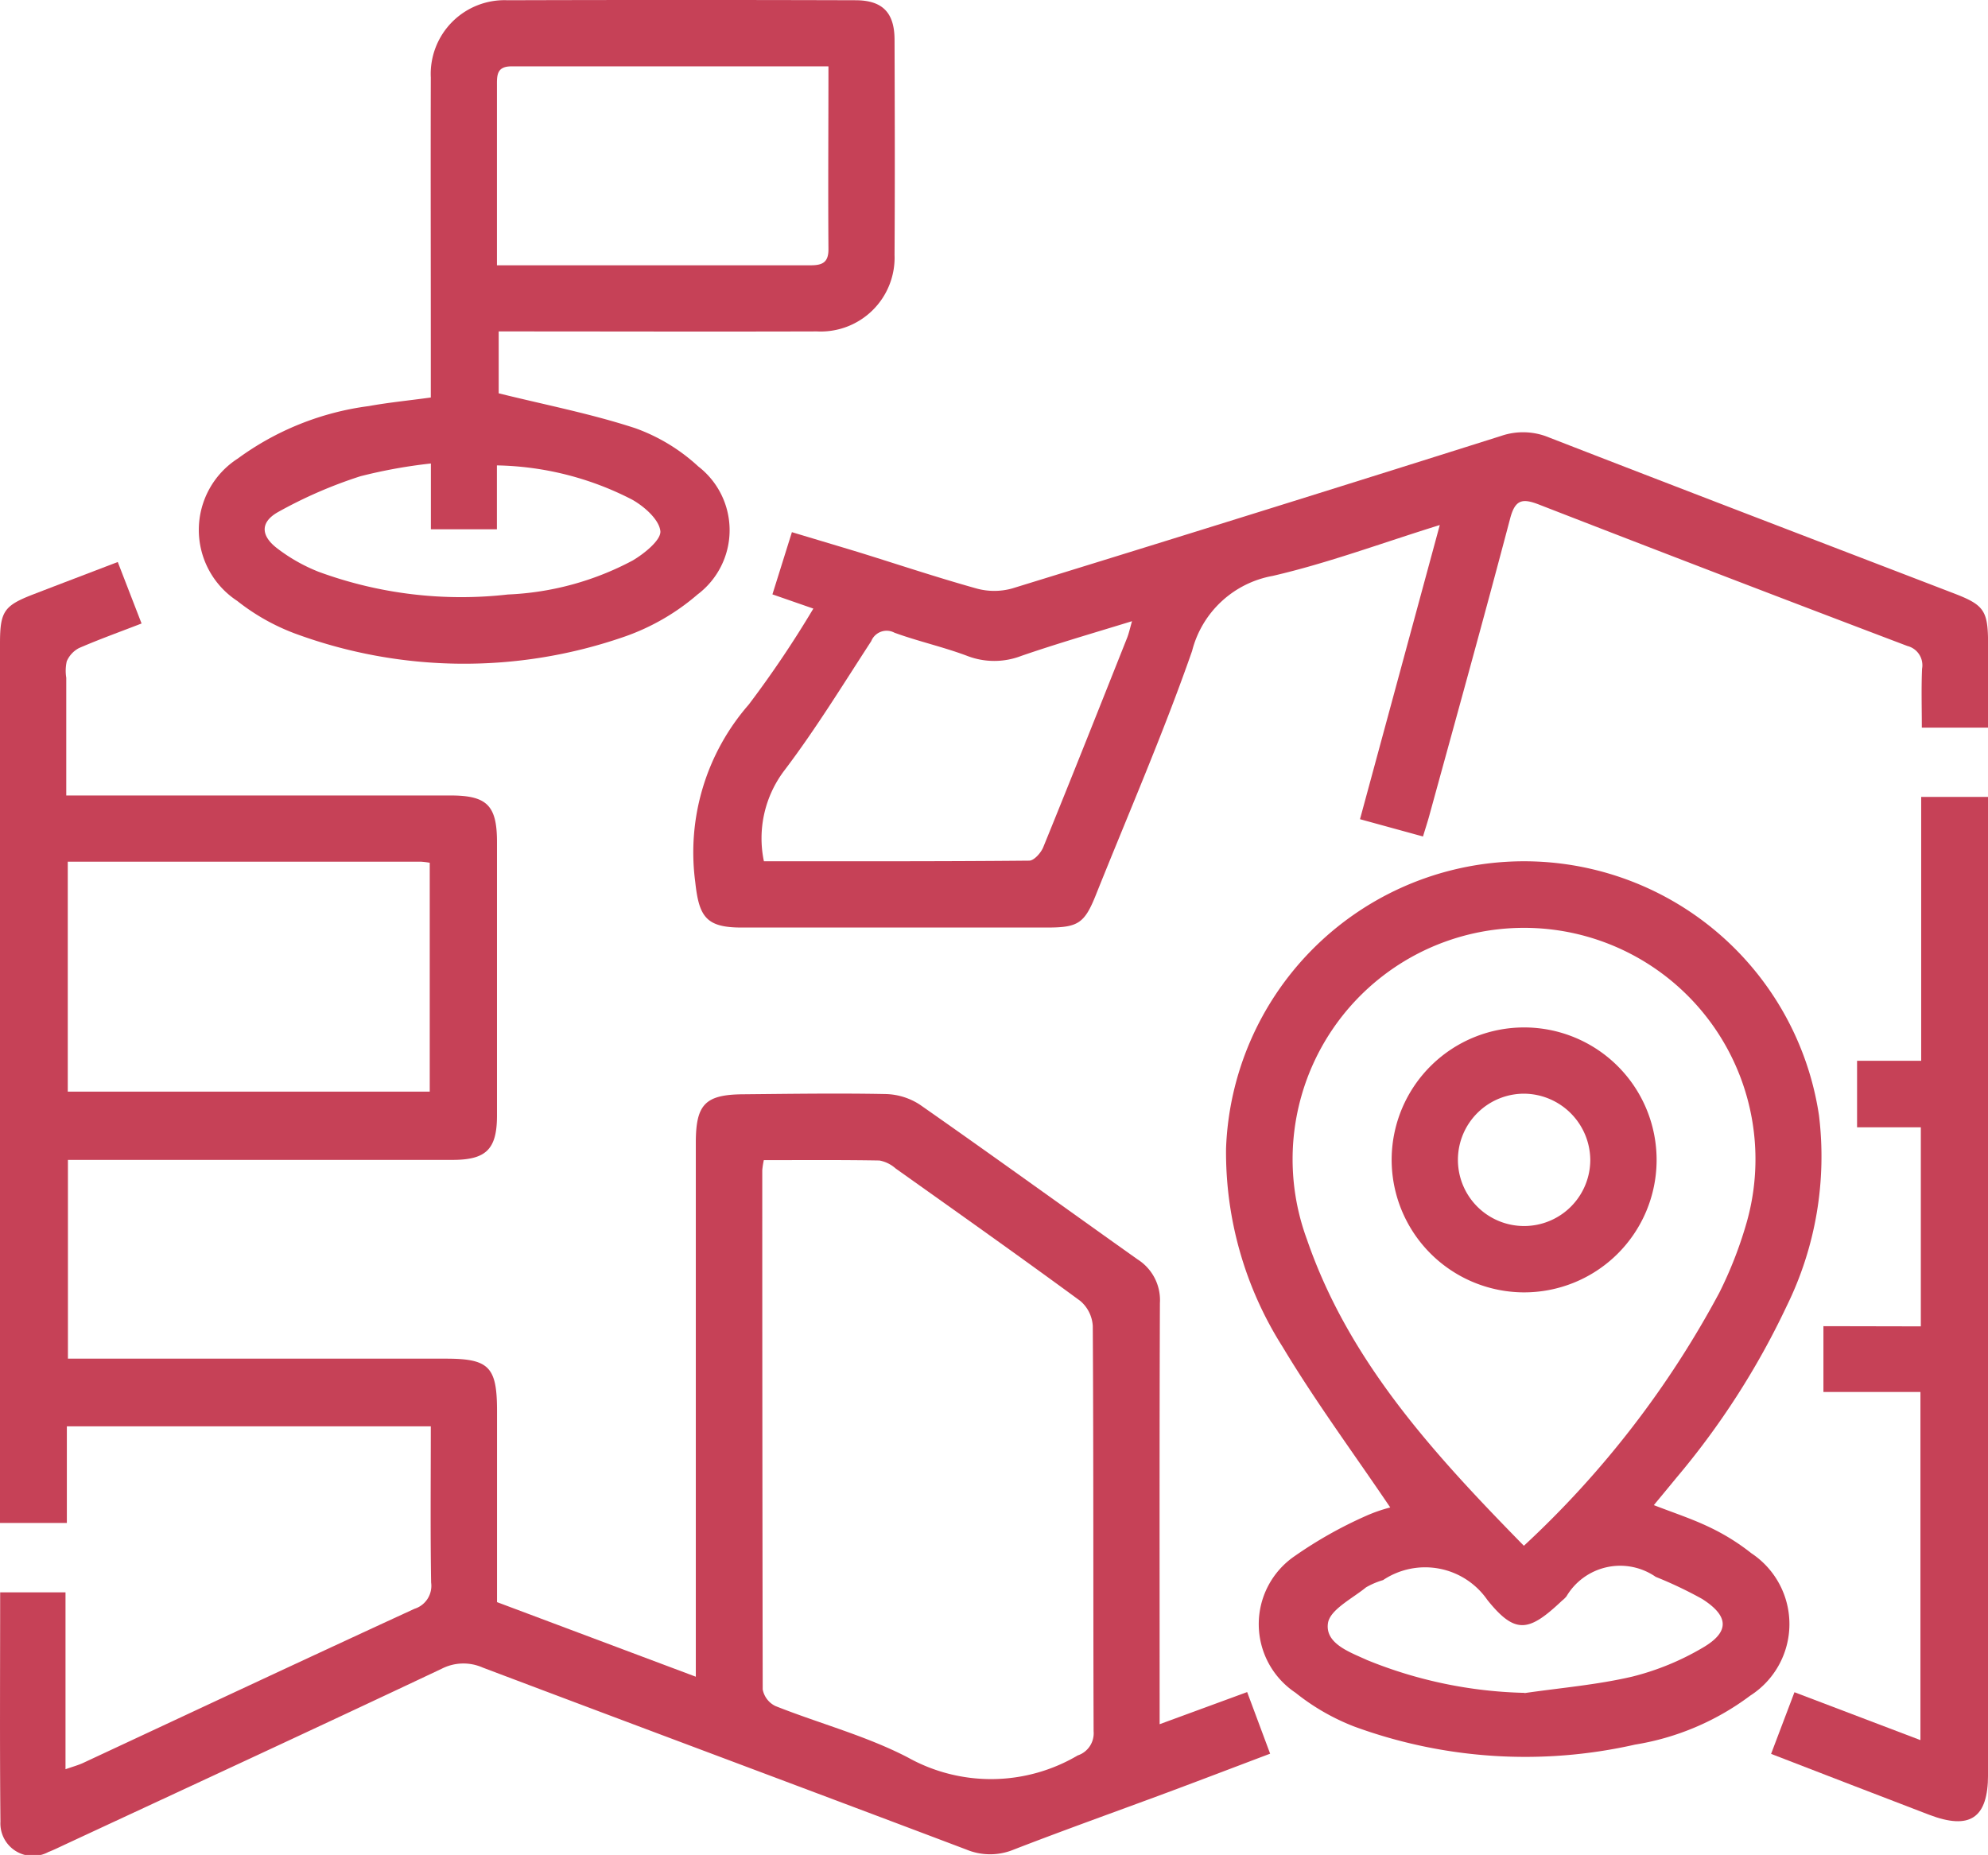
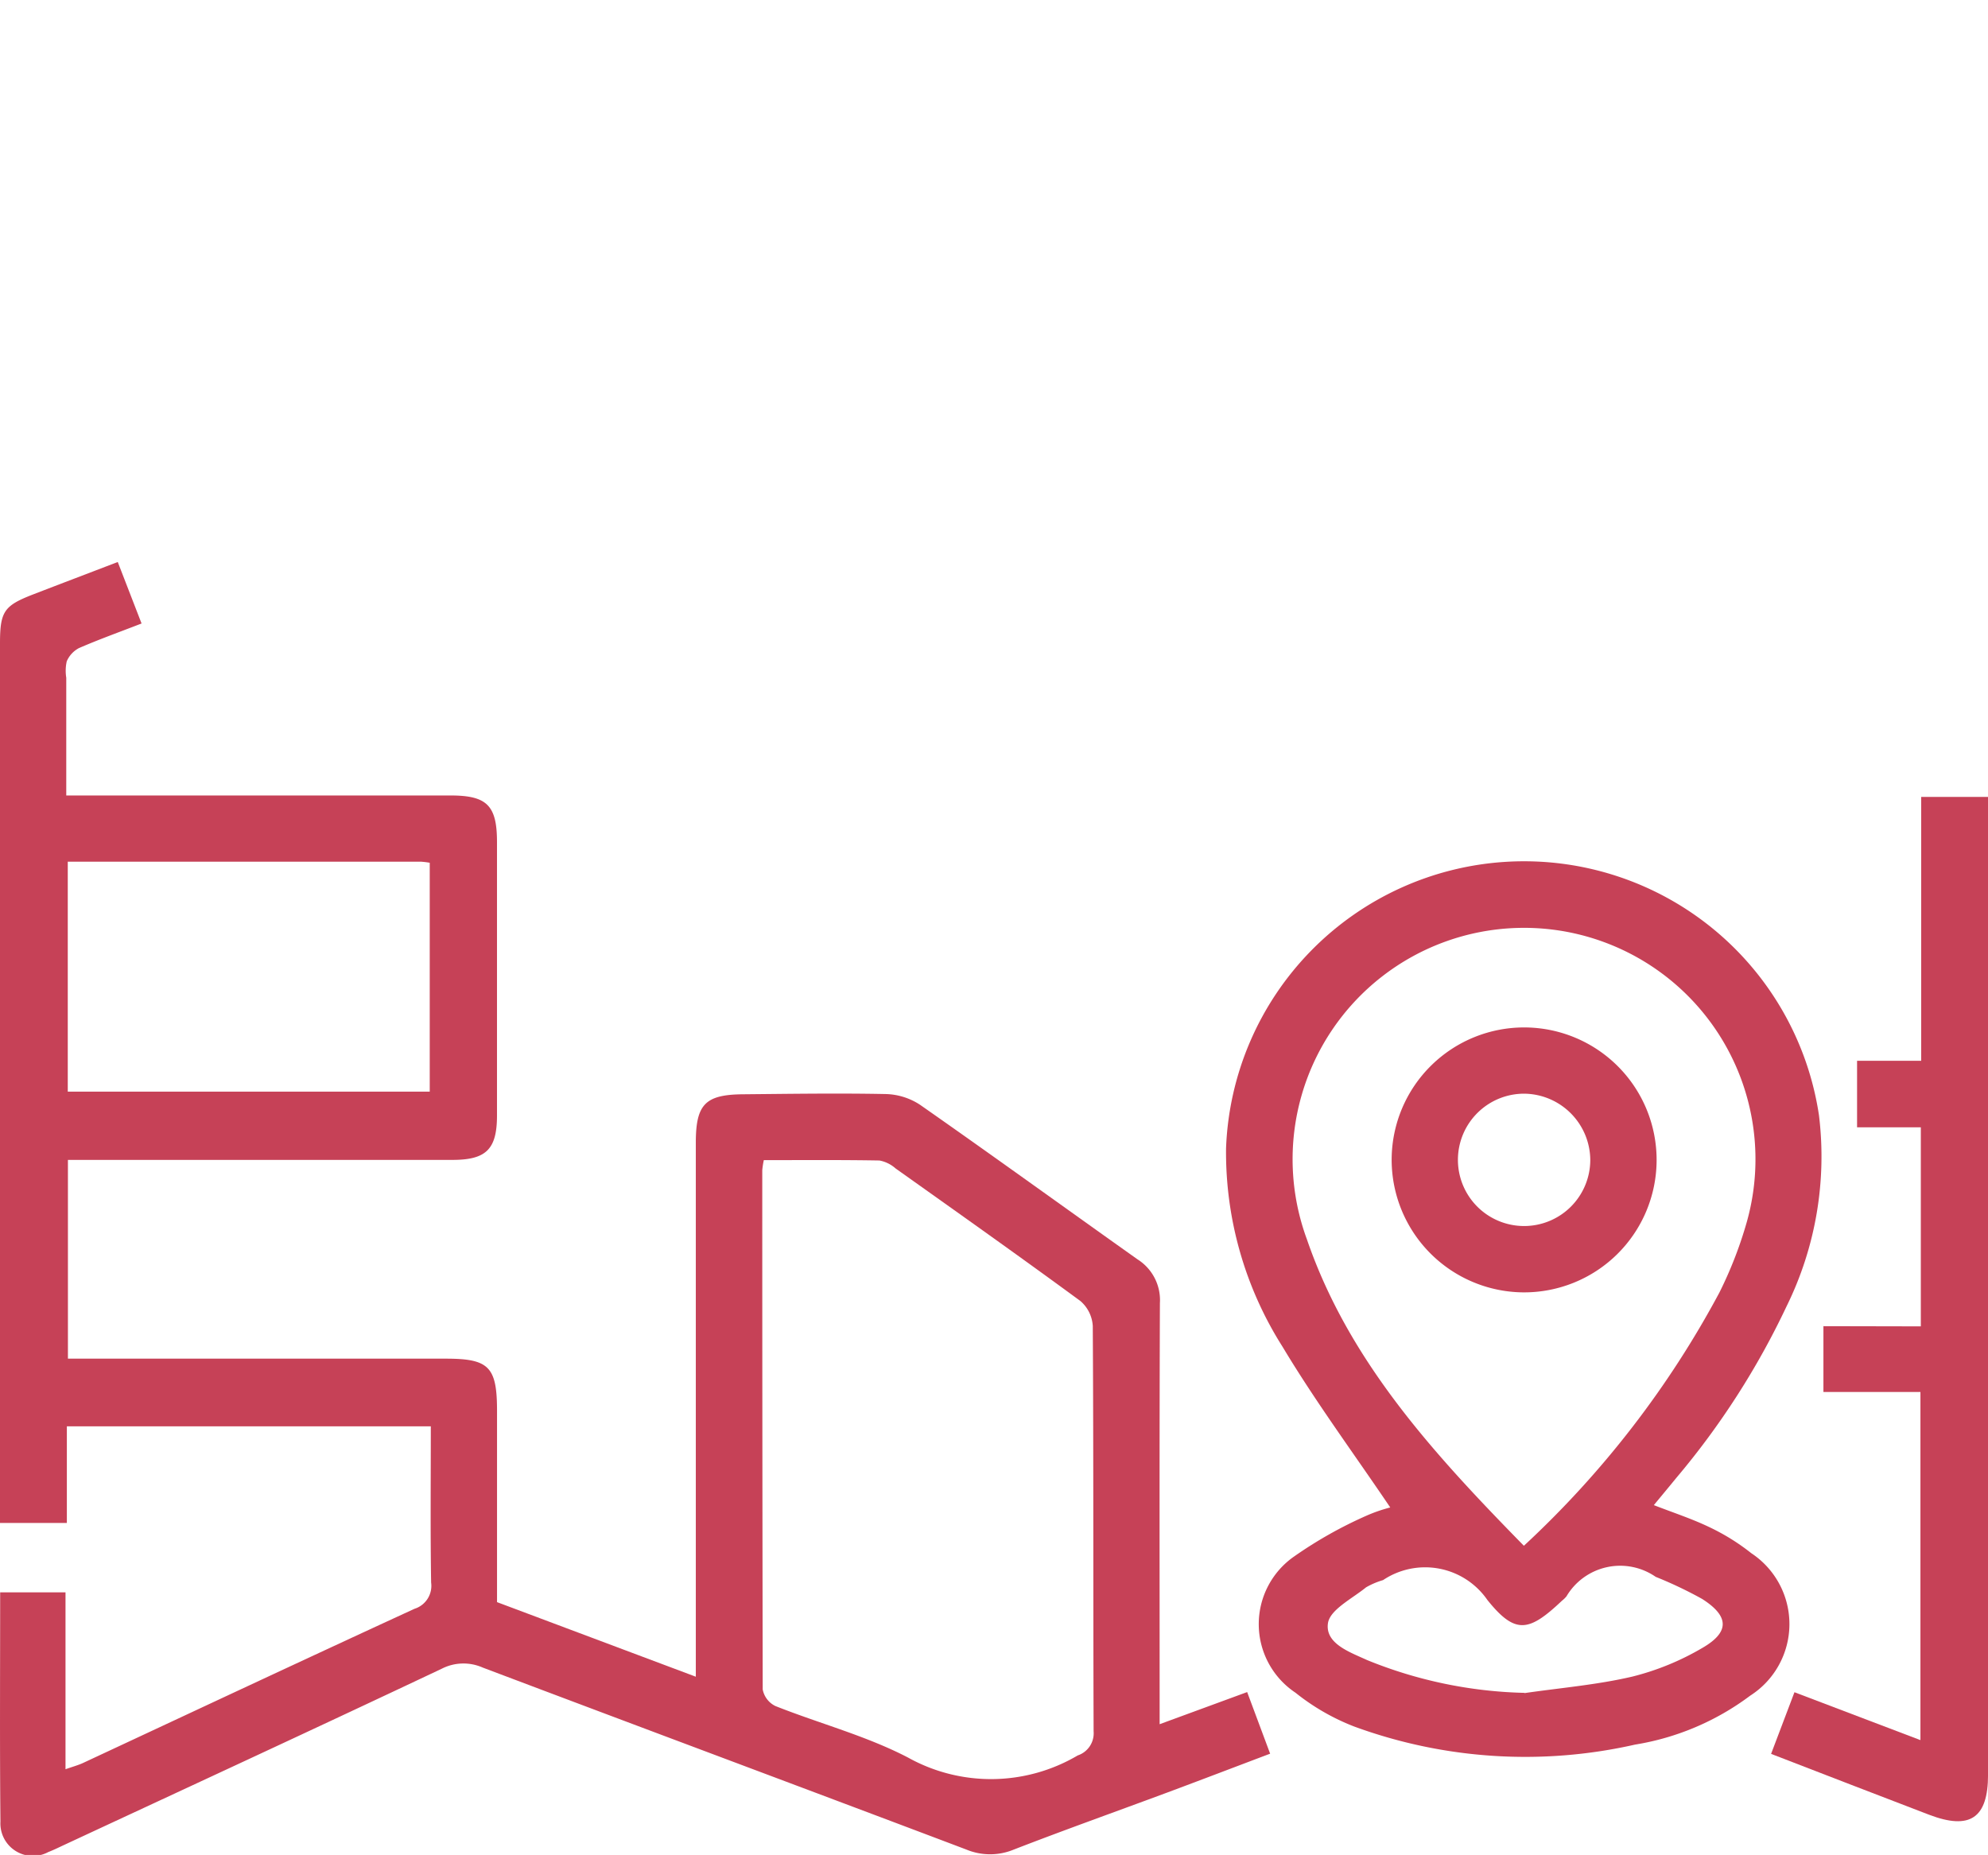
<svg xmlns="http://www.w3.org/2000/svg" id="Groupe_150" data-name="Groupe 150" width="50.105" height="46.757" viewBox="0 0 50.105 46.757">
  <defs>
    <clipPath id="clip-path">
      <rect id="Rectangle_27" data-name="Rectangle 27" width="50.105" height="46.757" fill="#c64157" />
    </clipPath>
  </defs>
  <g id="Groupe_27" data-name="Groupe 27" clip-path="url(#clip-path)">
    <path id="Tracé_1227" data-name="Tracé 1227" d="M1.712,155.53h9.523c1.091,0,1.292.205,1.292,1.318,0,1.6,0,3.2,0,4.819l5.01,1.88v-.615q0-6.421,0-12.841c0-.97.234-1.216,1.185-1.225,1.2-.011,2.4-.03,3.6-.006a1.647,1.647,0,0,1,.864.269c1.839,1.285,3.654,2.6,5.487,3.9a1.214,1.214,0,0,1,.561,1.1c-.013,3.323-.007,6.647-.007,9.97v.645l2.206-.81.579,1.553c-.894.338-1.746.664-2.6.982-1.286.478-2.579.938-3.858,1.434a1.563,1.563,0,0,1-1.2,0c-4.06-1.536-8.128-3.052-12.189-4.587a1.2,1.2,0,0,0-1.03.029c-3.173,1.5-6.357,2.971-9.537,4.451-.126.059-.251.121-.38.17A.819.819,0,0,1,.011,167.2c-.019-1.913-.007-3.826-.007-5.78H1.651v4.459c.185-.065.314-.1.434-.154,2.787-1.3,5.569-2.605,8.362-3.89a.606.606,0,0,0,.419-.661c-.021-1.3-.008-2.6-.008-3.938H1.685v2.435H0v-.555q0-10.805,0-21.61c0-.812.1-.955.835-1.24.694-.268,1.39-.532,2.133-.817l.6,1.55c-.55.213-1.071.4-1.578.62a.682.682,0,0,0-.308.334,1.1,1.1,0,0,0-.012.413c0,.97,0,1.941,0,2.968h9.682c.923,0,1.174.251,1.174,1.175q0,3.445,0,6.89c0,.852-.27,1.121-1.124,1.121q-4.54,0-9.081,0H1.712Zm17.54-5.008a2.04,2.04,0,0,0-.04.258q0,6.544.011,13.087a.586.586,0,0,0,.32.419c1.112.442,2.289.75,3.345,1.3a4.3,4.3,0,0,0,4.275-.055.588.588,0,0,0,.4-.608c-.012-3.407,0-6.813-.021-10.219a.9.9,0,0,0-.313-.628c-1.54-1.131-3.1-2.234-4.657-3.341a.844.844,0,0,0-.408-.2c-.968-.017-1.936-.009-2.915-.009M1.708,143v5.8h9.123V143.03a1.975,1.975,0,0,0-.222-.027h-8.9" transform="translate(0 -121.283)" fill="#c64157" />
    <path id="Tracé_1228" data-name="Tracé 1228" d="M299.642,223.977c-.926-1.371-1.888-2.672-2.716-4.053a9.152,9.152,0,0,1-1.424-5,7.516,7.516,0,0,1,14.944-.834,8.546,8.546,0,0,1-.815,4.811,19.8,19.8,0,0,1-2.782,4.33c-.185.227-.372.451-.565.685.5.194.961.344,1.4.555a5.451,5.451,0,0,1,1.058.658,2.141,2.141,0,0,1-.03,3.59,6.59,6.59,0,0,1-2.9,1.233,12.527,12.527,0,0,1-7.079-.455,5.582,5.582,0,0,1-1.48-.852,2.077,2.077,0,0,1-.032-3.437,10.675,10.675,0,0,1,1.8-1.017,3.926,3.926,0,0,1,.622-.217m3.366.966a24.343,24.343,0,0,0,4.926-6.38,10.228,10.228,0,0,0,.666-1.692,5.833,5.833,0,1,0-11.061.349c1.057,3.077,3.2,5.408,5.469,7.724m.016,3.713c.907-.132,1.828-.208,2.717-.416a6.663,6.663,0,0,0,1.767-.724c.691-.4.674-.8-.009-1.234a10.306,10.306,0,0,0-1.169-.556,1.573,1.573,0,0,0-2.249.491.689.689,0,0,1-.112.109c-.832.786-1.174.864-1.882-.018a1.906,1.906,0,0,0-2.629-.5,1.945,1.945,0,0,0-.428.182c-.35.286-.913.564-.961.907-.073.514.554.727.986.926a11.158,11.158,0,0,0,3.969.827" transform="translate(-264.601 -185.977)" fill="#c64157" />
-     <path id="Tracé_1229" data-name="Tracé 1229" d="M170.2,108.716l-1.033-.359.491-1.568c.58.175,1.123.336,1.664.5.995.308,1.983.639,2.986.919a1.678,1.678,0,0,0,.9,0q6.171-1.9,12.328-3.846a1.7,1.7,0,0,1,1.207.041c3.4,1.321,6.8,2.621,10.207,3.931.765.294.855.437.856,1.282,0,.692,0,1.383,0,2.1h-1.67c0-.491-.015-.988.006-1.483a.5.5,0,0,0-.37-.575q-4.651-1.764-9.288-3.566c-.422-.164-.6-.121-.725.357-.659,2.5-1.354,5-2.038,7.491-.045.165-.1.328-.157.52l-1.588-.436,2.011-7.415c-1.471.457-2.821.961-4.214,1.283a2.564,2.564,0,0,0-2.029,1.892c-.726,2.08-1.608,4.107-2.427,6.154-.283.708-.447.816-1.207.817q-3.862,0-7.723,0c-.888,0-1.071-.268-1.165-1.146a5.665,5.665,0,0,1,1.348-4.474,26.522,26.522,0,0,0,1.633-2.427m-1.25,6.376c2.242,0,4.464.006,6.686-.015.122,0,.3-.2.356-.344.714-1.752,1.411-3.51,2.11-5.268.047-.119.074-.247.125-.424-.976.3-1.891.565-2.791.875a1.893,1.893,0,0,1-1.362,0c-.6-.226-1.231-.365-1.833-.584a.418.418,0,0,0-.587.213c-.711,1.092-1.393,2.207-2.178,3.244a2.828,2.828,0,0,0-.526,2.307" transform="translate(-149.699 -93.375)" fill="#c64157" />
-     <path id="Tracé_1230" data-name="Tracé 1230" d="M53.759,10.021V8.686c0-2.244-.006-4.489,0-6.733A1.859,1.859,0,0,1,55.693.006q4.383-.013,8.767,0c.68,0,.985.309.987.993.006,1.809.011,3.619,0,5.428a1.862,1.862,0,0,1-1.955,1.927c-2.66.008-5.321,0-8.022,0V9.914c1.169.29,2.33.515,3.444.88a4.647,4.647,0,0,1,1.587.964,2.029,2.029,0,0,1-.021,3.228,5.661,5.661,0,0,1-1.831,1.059,12.311,12.311,0,0,1-8.329-.082,5.376,5.376,0,0,1-1.441-.817,2.138,2.138,0,0,1,.016-3.588,7.144,7.144,0,0,1,3.3-1.322c.495-.09,1-.139,1.562-.216m10.02-8.347c-2.707,0-5.348,0-7.988,0-.37,0-.364.228-.363.487q0,1.957,0,3.914v.613c2.693,0,5.3,0,7.91,0,.3,0,.448-.078.445-.41-.011-1.511,0-3.022,0-4.6M53.761,11.683a12.791,12.791,0,0,0-1.778.322,11.394,11.394,0,0,0-2.081.906c-.451.258-.427.6-.007.917a4.324,4.324,0,0,0,1.037.585,10.42,10.42,0,0,0,4.771.572,7.335,7.335,0,0,0,3.142-.856c.294-.173.719-.516.7-.74-.031-.291-.4-.619-.71-.794a7.72,7.72,0,0,0-3.41-.864v1.61H53.761Z" transform="translate(-42.901 0)" fill="#c64157" />
    <path id="Tracé_1231" data-name="Tracé 1231" d="M430.667,205.452v-5.017H429.06v-1.678h1.616v-6.651h1.685v.548q0,12.051,0,24.1c0,1.094-.455,1.4-1.483,1.009-1.31-.5-2.62-1.009-3.985-1.535l.589-1.554,3.175,1.207v-8.775h-2.445v-1.659Z" transform="translate(-382.255 -172.019)" fill="#c64157" />
    <path id="Tracé_1232" data-name="Tracé 1232" d="M335.441,250.949a3.339,3.339,0,1,1,3.318,3.376,3.344,3.344,0,0,1-3.318-3.376m3.357-1.632a1.668,1.668,0,1,0,1.649,1.673,1.683,1.683,0,0,0-1.649-1.673" transform="translate(-300.366 -221.749)" fill="#c64157" />
  </g>
</svg>